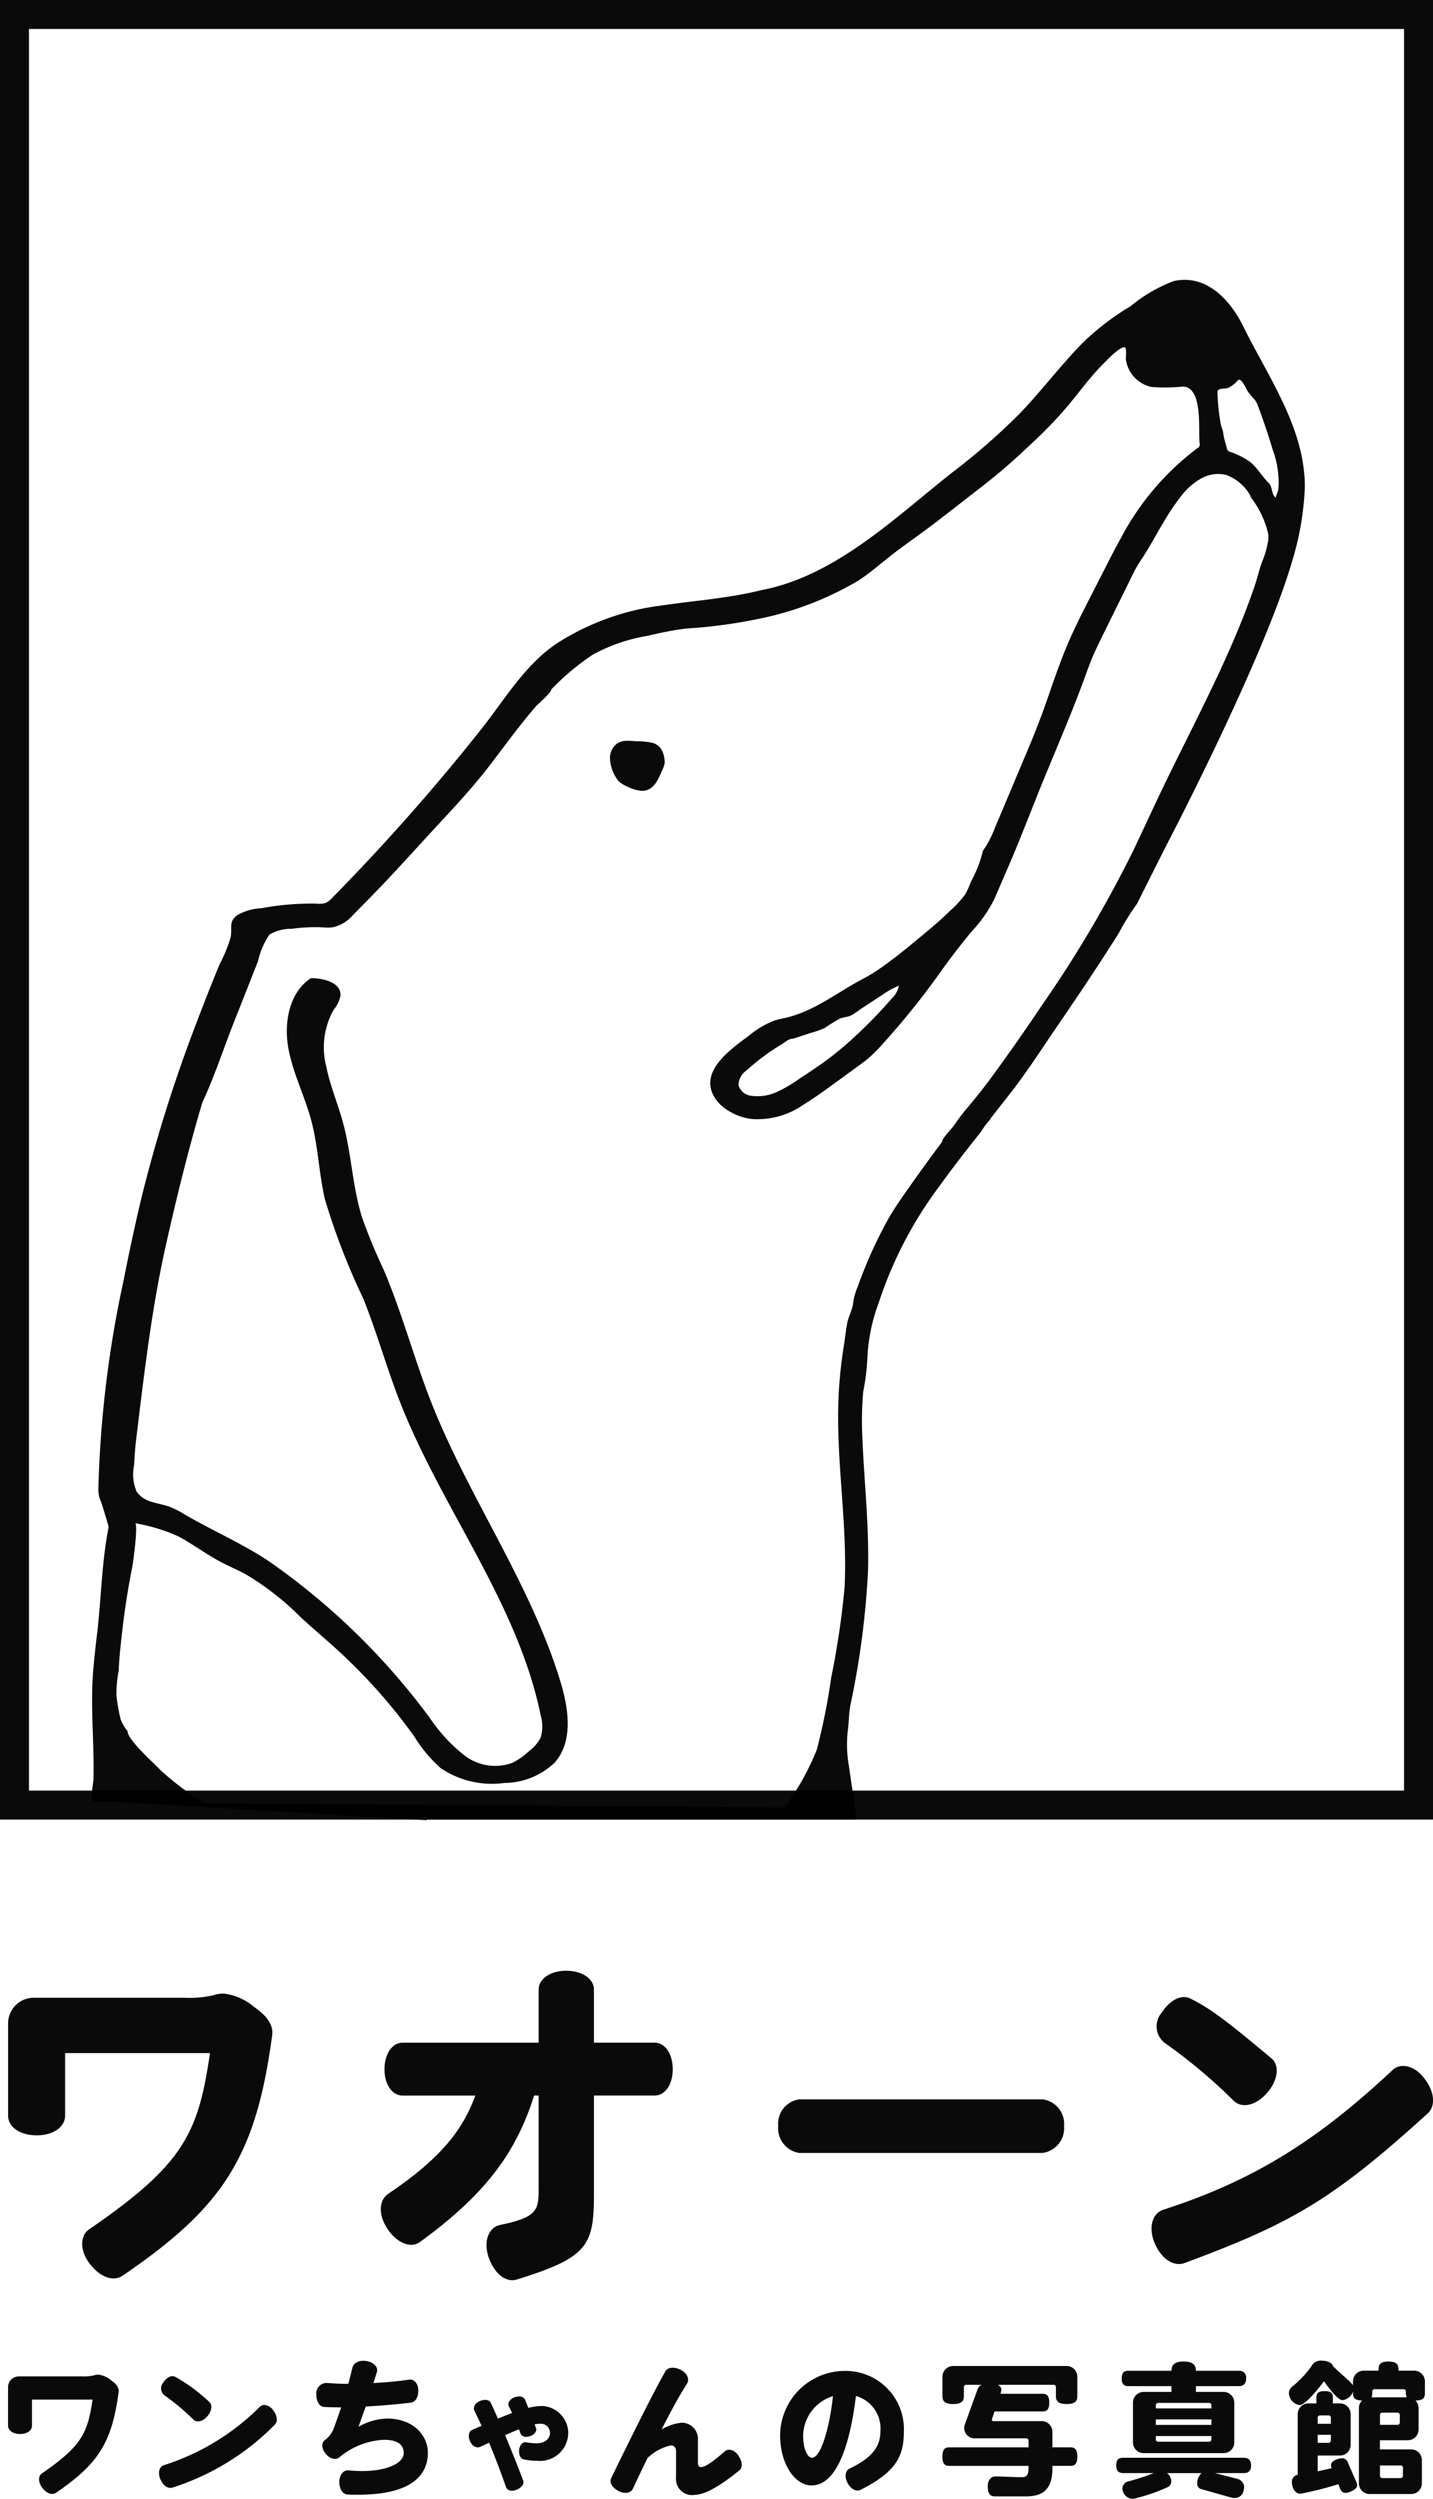
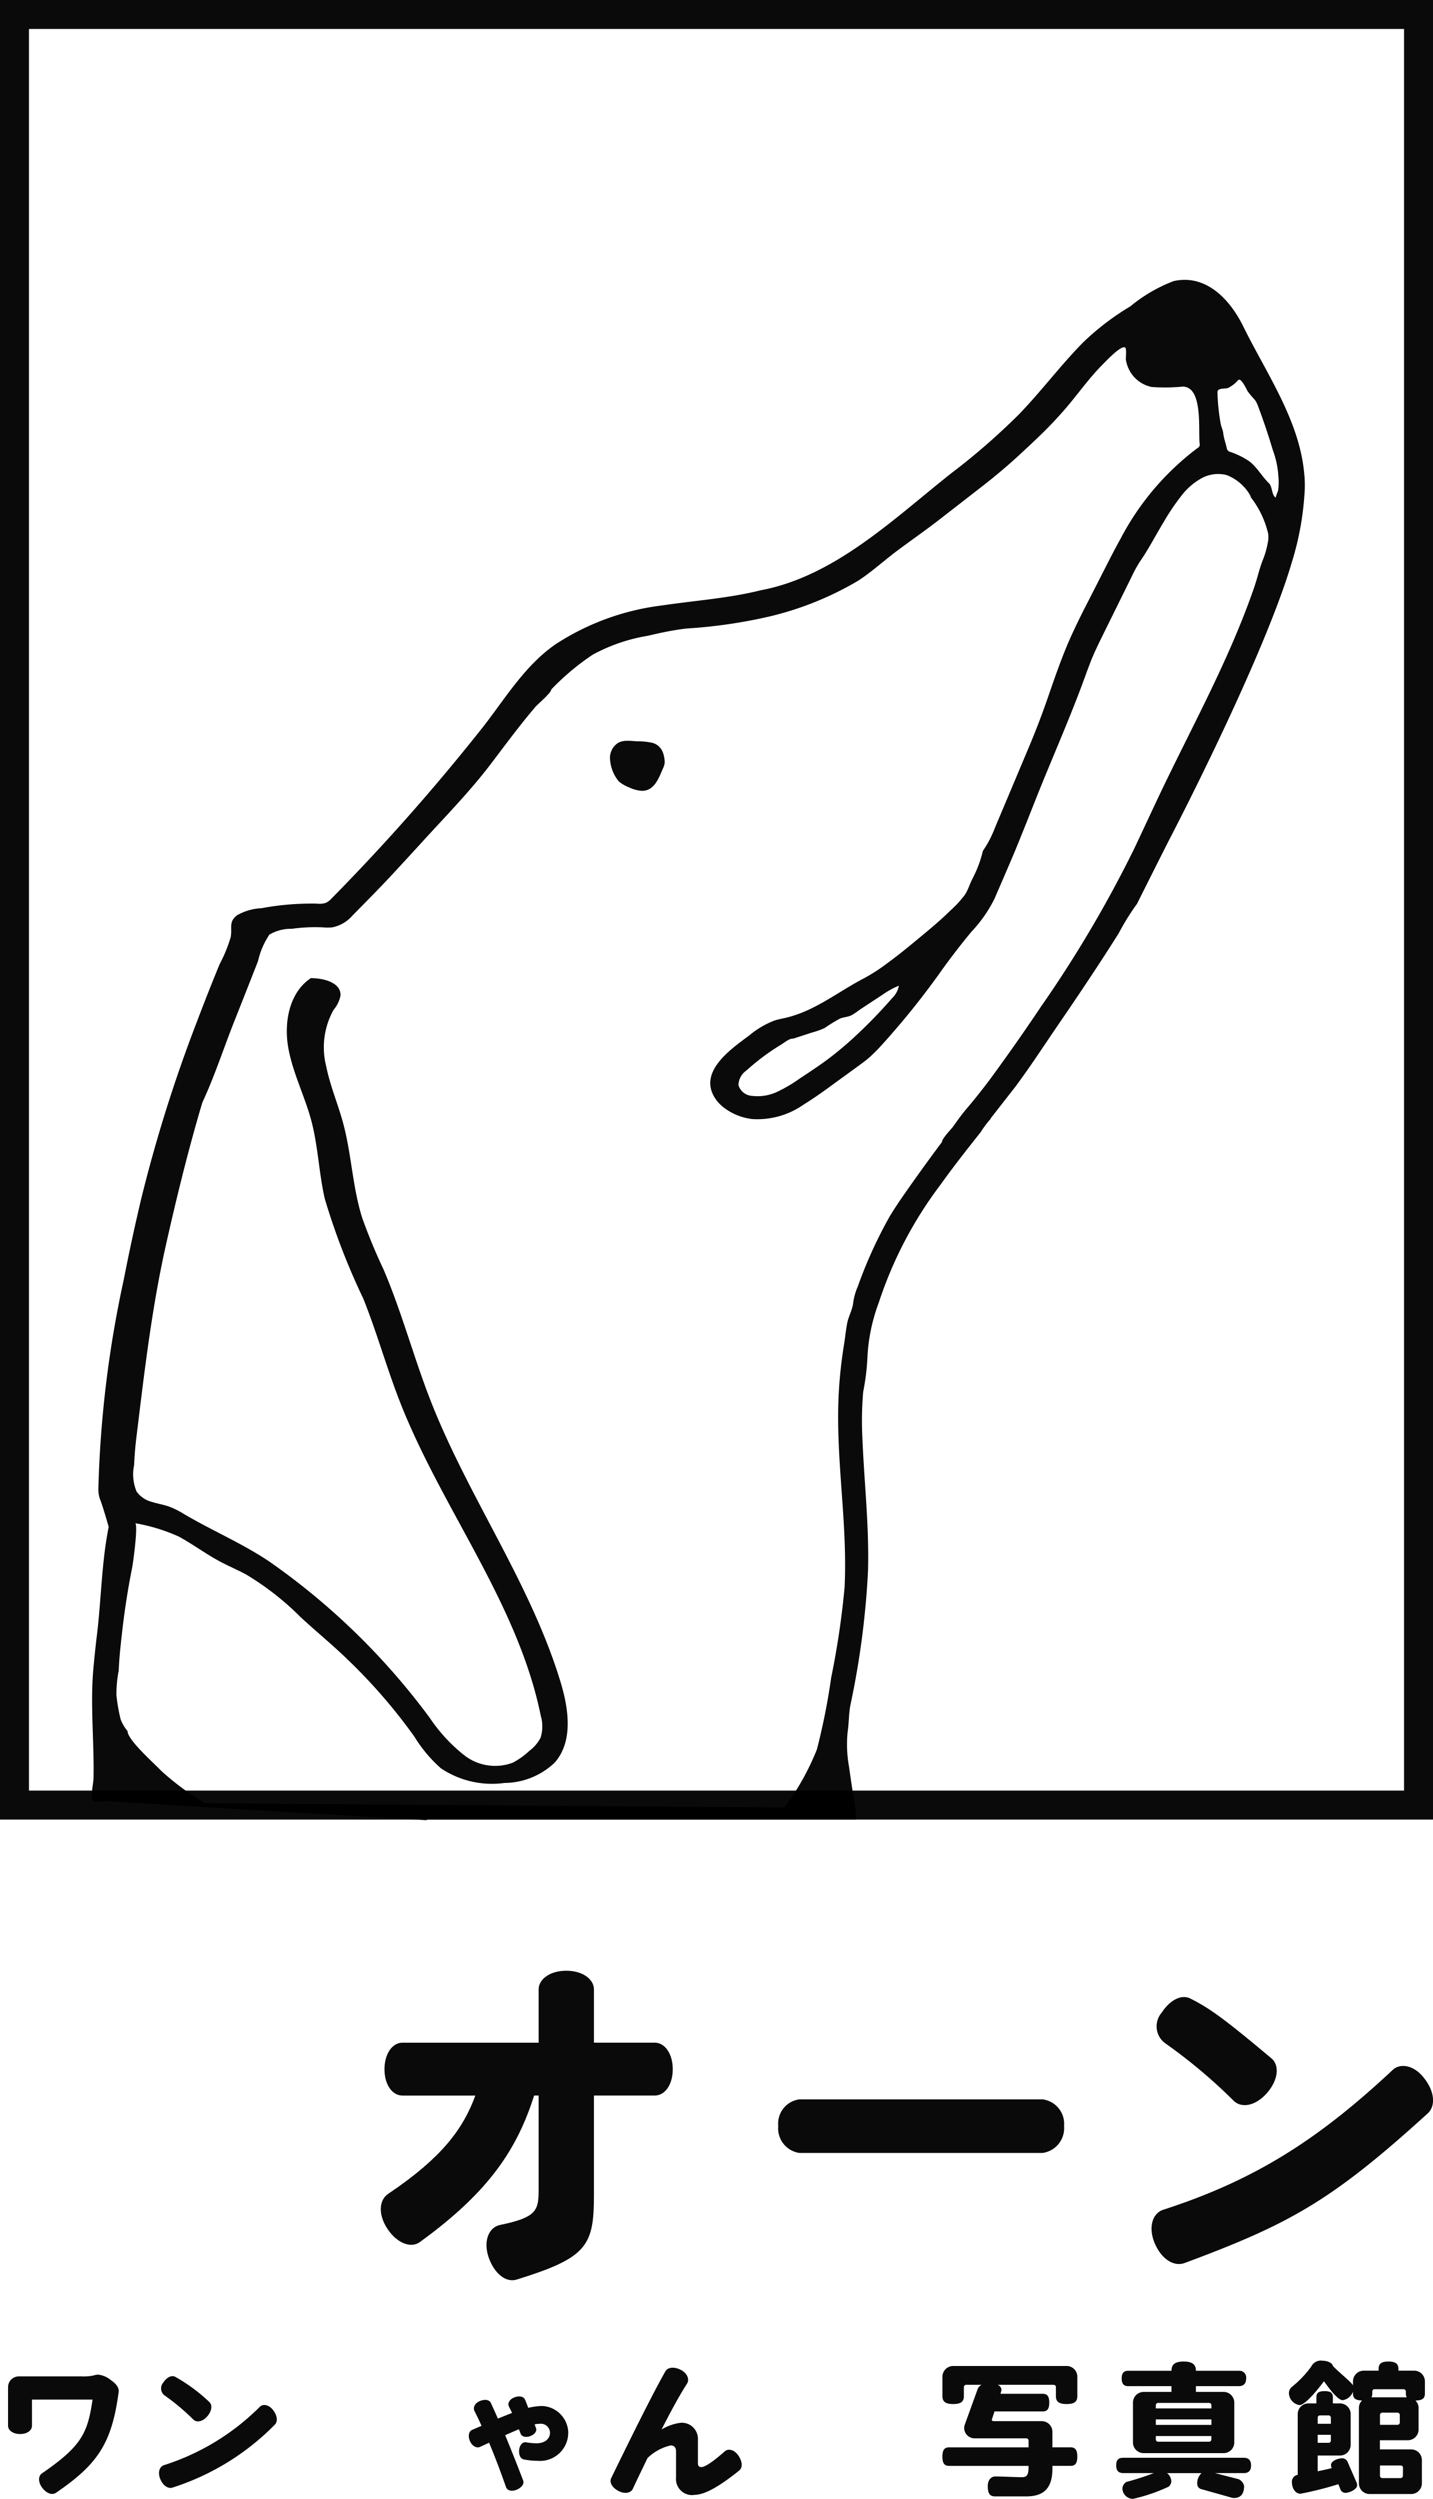
<svg xmlns="http://www.w3.org/2000/svg" width="107" height="186.555" data-name="グループ 883">
  <defs>
    <clipPath id="a">
      <path fill="rgba(0,0,0,0.96)" d="M0 0h107v186.555H0z" data-name="長方形 19472" />
    </clipPath>
  </defs>
  <g fill="rgba(0,0,0,0.96)" clip-path="url(#a)" data-name="グループ 882">
    <path d="M97.396 35.503c-.3-4.025-2.825-7.6-4.564-11.136-.957-1.948-2.737-3.931-5.2-3.381a11.5 11.5 0 0 0-3.232 1.886 19.3 19.3 0 0 0-3.565 2.73c-1.666 1.7-3.094 3.616-4.748 5.328a50 50 0 0 1-5.069 4.41c-4.271 3.377-8.675 7.69-14.226 8.73-2.4.6-4.888.761-7.336 1.127a18.7 18.7 0 0 0-7.921 2.867c-2.27 1.54-3.746 3.976-5.391 6.109a157 157 0 0 1-11.348 12.865 1.5 1.5 0 0 1-.459.363 1.6 1.6 0 0 1-.688.059 20.5 20.5 0 0 0-4.128.343 4.05 4.05 0 0 0-1.818.525c-.652.507-.349.9-.476 1.631a10.7 10.7 0 0 1-.822 2.009q-.878 2.132-1.694 4.288a109 109 0 0 0-4.168 13.247q-.712 3-1.3 6.02a83 83 0 0 0-1.9 15.686 2.2 2.2 0 0 0 .137.752c.167.384.636 2.032.636 2.032-.518 2.538-.557 5.351-.863 7.946a74 74 0 0 0-.3 2.862c-.166 2.131-.01 4.265.029 6.4.01.53.013 1.062 0 1.592-.006.286-.23 1.37-.081 1.578.191.268.78.068 1.157.1.674.058 11.729.711 23.809 1.419v-.046h32.032a6 6 0 0 0-.067-1.1q-.241-1.425-.437-2.858a9.2 9.2 0 0 1-.1-2.612c.1-.66.077-1.311.2-1.96a63 63 0 0 0 1.319-10.045c.092-3.333-.291-6.647-.423-9.973a25 25 0 0 1 .062-3.385 17 17 0 0 0 .316-2.561 13.4 13.4 0 0 1 .848-4.1 30.1 30.1 0 0 1 4.575-8.758c.97-1.358 2-2.67 3.039-3.976a7 7 0 0 1 .745-.992l-.015-.017 1.849-2.368a67 67 0 0 0 1.643-2.325c.6-.885 1.191-1.77 1.794-2.649q1.467-2.139 2.886-4.307.708-1.086 1.4-2.184a18 18 0 0 1 1.367-2.2s1.9-3.8 2.481-4.928c0 0 6.959-13.344 9.082-20.581a21.8 21.8 0 0 0 .963-5.476q.013-.499-.026-.989m-2.725 4.951a6.5 6.5 0 0 1-.42 1.45c-.237.631-.377 1.28-.594 1.912-1.926 5.609-4.872 10.805-7.381 16.155l-1.572 3.354a90.4 90.4 0 0 1-6.98 11.83q-1.825 2.727-3.767 5.372a45 45 0 0 1-1.857 2.331c-.332.395-.629.819-.928 1.238-.162.226-.84.9-.84 1.164q-1.448 1.935-2.826 3.915a30 30 0 0 0-1.06 1.608 33.7 33.7 0 0 0-2.41 5.292 4.4 4.4 0 0 0-.331 1.169c-.045.511-.352 1.028-.452 1.548s-.149 1.064-.235 1.594q-.271 1.662-.378 3.346c-.313 4.937.666 9.849.419 14.785a62 62 0 0 1-1 6.732 49 49 0 0 1-1.067 5.361 19 19 0 0 1-2.426 4.334l-43.261-.32a20 20 0 0 1-3.293-2.439c-.454-.493-2.493-2.276-2.493-2.947a3 3 0 0 1-.516-.883 13 13 0 0 1-.312-1.787 9.2 9.2 0 0 1 .17-1.855c.036-.933.142-1.871.246-2.8q.183-1.635.458-3.259.137-.812.3-1.619c.066-.336.452-3.131.232-3.312a13.3 13.3 0 0 1 3.261 1c1.061.58 2.032 1.31 3.1 1.876.617.327 1.264.6 1.879.929a20.8 20.8 0 0 1 4.1 3.2c1.169 1.081 2.43 2.108 3.562 3.213a41 41 0 0 1 4.934 5.706 10.4 10.4 0 0 0 1.979 2.365 6.84 6.84 0 0 0 4.751 1.1 5.5 5.5 0 0 0 3.744-1.512c1.4-1.57 1.058-4 .449-6.011-2.239-7.387-6.887-13.808-9.7-21-1.267-3.238-2.156-6.619-3.522-9.816a42 42 0 0 1-1.603-3.878c-.715-2.292-.789-4.74-1.417-7.058-.381-1.41-.965-2.765-1.254-4.2a5.75 5.75 0 0 1 .542-4.239 2.35 2.35 0 0 0 .519-1.072c.05-.961-1.248-1.3-2.211-1.3-1.606 1.057-2.024 3.28-1.693 5.174s1.24 3.636 1.731 5.494c.5 1.9.561 3.893 1 5.81a51 51 0 0 0 2.868 7.434c1.006 2.5 1.725 5.1 2.7 7.612 3.125 8.047 8.848 15.1 10.561 23.558a2.76 2.76 0 0 1-.021 1.634 2.9 2.9 0 0 1-.841.979 5.5 5.5 0 0 1-1.239.88 3.75 3.75 0 0 1-3.595-.542 12.2 12.2 0 0 1-2.574-2.777 51.5 51.5 0 0 0-12-11.7c-2.009-1.349-4.253-2.3-6.35-3.534a6.7 6.7 0 0 0-1.082-.55c-.438-.161-.9-.229-1.348-.371a2.02 2.02 0 0 1-1.132-.771 3.33 3.33 0 0 1-.184-1.978c.028-.7.088-1.387.172-2.085l.174-1.429c.529-4.342 1.073-8.653 2.03-12.921.792-3.533 1.657-7.048 2.682-10.515a2 2 0 0 1 .1-.254c.876-1.906 1.547-3.971 2.323-5.929q.89-2.24 1.769-4.485a5.9 5.9 0 0 1 .848-1.979 3.16 3.16 0 0 1 1.675-.437 12.5 12.5 0 0 1 2.334-.107 4 4 0 0 0 .686 0 2.68 2.68 0 0 0 1.5-.87c.966-.984 1.953-1.974 2.892-2.984q1.194-1.284 2.375-2.58c1.691-1.855 3.482-3.683 5.006-5.678.746-.976 1.477-1.965 2.237-2.93q.569-.725 1.167-1.425c.189-.22 1.178-1.044 1.178-1.294a18.4 18.4 0 0 1 3.1-2.6 13 13 0 0 1 4.1-1.406c.725-.17 1.454-.331 2.189-.447q.375-.059.754-.1a38 38 0 0 0 6.169-.9 23.8 23.8 0 0 0 6.593-2.66c1.025-.666 1.93-1.5 2.909-2.233 1.057-.79 2.143-1.542 3.186-2.352l3.166-2.46a43 43 0 0 0 2.765-2.333c.485-.449.971-.9 1.447-1.356a31 31 0 0 0 2.13-2.254c.9-1.066 1.71-2.212 2.7-3.2.216-.214 1.3-1.375 1.623-1.236.159.068.051.744.077.921a2.445 2.445 0 0 0 1.925 2.035 14 14 0 0 0 2.339-.03c1.5.047 1.13 3.226 1.239 4.255a.286.286 0 0 1-.161.336 20.1 20.1 0 0 0-5.761 6.8c-.373.663-.718 1.343-1.065 2.022l-1.373 2.691a55 55 0 0 0-1.26 2.581c-.655 1.466-1.179 2.987-1.7 4.5a61 61 0 0 1-1.433 3.742l-.83 1.972q-.848 2.017-1.7 4.034a8 8 0 0 1-.9 1.728 8.8 8.8 0 0 1-.784 2.088c-.2.39-.322.826-.559 1.187a8 8 0 0 1-1.1 1.193c-.773.761-1.61 1.452-2.445 2.141-.694.574-1.389 1.148-2.117 1.678a14 14 0 0 1-1.8 1.187c-1.977 1.012-3.7 2.468-5.912 2.986-.281.066-.566.117-.84.205a6.6 6.6 0 0 0-1.873 1.1c-1.4 1.05-3.969 2.784-2.474 4.838a3 3 0 0 0 .624.61 4.3 4.3 0 0 0 2.062.809 6 6 0 0 0 3.774-1.042q.5-.313.99-.647c.473-.322.936-.659 1.4-1l1.772-1.288c.254-.185.508-.37.747-.574a12 12 0 0 0 .967-.961 59 59 0 0 0 4.582-5.722q1.022-1.411 2.133-2.754a10.1 10.1 0 0 0 1.719-2.46l.744-1.722c.272-.631.545-1.261.808-1.895.272-.656.533-1.315.8-1.974l.73-1.842c1.207-3.042 2.552-6.037 3.671-9.122q.222-.616.459-1.225c.282-.7.615-1.37.947-2.044l.861-1.744 1.213-2.458a9.5 9.5 0 0 1 .668-1.206c.63-.915 1.15-1.935 1.728-2.884a17 17 0 0 1 1.377-2.032 4.8 4.8 0 0 1 1.451-1.242 2.58 2.58 0 0 1 1.861-.245 3.46 3.46 0 0 1 1.864 1.684q-.183-.2-.361-.4a7 7 0 0 1 1.618 3.117 2.7 2.7 0 0 1-.012.581M67.116 73.592a1.7 1.7 0 0 1-.5.924 37 37 0 0 1-2.737 2.827 26 26 0 0 1-1.981 1.672c-.715.539-1.467 1.028-2.213 1.525a11 11 0 0 1-1.658.973 3.44 3.44 0 0 1-1.876.3 1.12 1.12 0 0 1-1.01-.8 1.36 1.36 0 0 1 .594-1.094 17 17 0 0 1 1.709-1.36q.439-.306.9-.584c.226-.137.612-.467.881-.432l1.35-.441a7 7 0 0 0 .989-.346 12 12 0 0 1 1.173-.722c.264-.1.563-.109.82-.226a5.4 5.4 0 0 0 .654-.439l1.675-1.1a6.3 6.3 0 0 1 1.239-.685m28.331-37.08a1.5 1.5 0 0 1-.091.305 2 2 0 0 0-.111.341c-.317-.209-.23-.808-.513-1.083-.505-.491-.85-1.136-1.4-1.584a5.6 5.6 0 0 0-1.508-.754.34.34 0 0 1-.229-.252c-.077-.383-.221-.74-.265-1.132-.026-.249-.15-.469-.194-.727a15 15 0 0 1-.237-2.3.3.3 0 0 1 .018-.14.25.25 0 0 1 .133-.112c.2-.083.429-.038.635-.1a2.4 2.4 0 0 0 .756-.589c.229-.205.608.667.718.846a7 7 0 0 0 .517.614 1.7 1.7 0 0 1 .249.477q.235.624.453 1.256.345 1 .648 2.019a6.8 6.8 0 0 1 .415 1.912 4.7 4.7 0 0 1 0 1.006" data-name="パス 5969" />
    <path d="M49.445 56.061a1.12 1.12 0 0 0-.721-.6 4.7 4.7 0 0 0-1.127-.116c-.553-.027-1.169-.161-1.615.245a1.36 1.36 0 0 0-.438.934 2.9 2.9 0 0 0 .659 1.812 2.7 2.7 0 0 0 .751.438 2.6 2.6 0 0 0 .972.266c.932.021 1.278-.975 1.582-1.685a1.3 1.3 0 0 0 .119-.372 1.4 1.4 0 0 0-.017-.352 1.9 1.9 0 0 0-.165-.573" data-name="パス 5970" />
    <path d="M4.177 186.102c-.281.195-.7.054-1.026-.378s-.292-.887-.022-1.07c2.993-2.053 3.415-3.026 3.783-5.511H2.387v1.955c0 .347-.357.616-.886.616s-.9-.27-.9-.616v-2.874a.8.8 0 0 1 .811-.811h4.713a3.4 3.4 0 0 0 .887-.076.9.9 0 0 1 .346-.053 1.8 1.8 0 0 1 .94.421c.4.271.6.573.562.875-.508 3.793-1.524 5.37-4.679 7.521" data-name="パス 5971" />
    <path d="M12.916 185.703c-.335.129-.724-.108-.94-.606s-.076-.951.27-1.059a17.7 17.7 0 0 0 7.164-4.365c.238-.227.681-.151.995.271s.346.853.108 1.08a18.7 18.7 0 0 1-7.6 4.679m2.572-5.316c-.356.41-.789.486-1.037.259a16.5 16.5 0 0 0-2.161-1.815.655.655 0 0 1-.1-.951c.259-.4.616-.573.886-.443a12.7 12.7 0 0 1 2.55 1.88c.248.216.205.669-.141 1.07" data-name="パス 5972" />
-     <path d="M25.953 186.232c-.346-.012-.616-.39-.616-.941s.335-.9.681-.865c2.594.26 4.128-.486 4.128-1.275 0-.573-.357-1.005-1.481-1.005a5.58 5.58 0 0 0-3.339 1.319c-.248.195-.67.129-.995-.26s-.346-.811-.1-1.016a2.1 2.1 0 0 0 .649-.788c.162-.422.368-1.016.594-1.675-.464 0-.9-.011-1.264-.032s-.6-.411-.594-.973a.78.78 0 0 1 .8-.821 16 16 0 0 0 1.589.065c.119-.411.217-.821.314-1.221.086-.335.5-.574 1.058-.476s.865.464.767.811c-.087.28-.172.561-.259.831.962-.054 1.912-.14 2.69-.259.314-.042.649.259.659.8.011.507-.216.875-.54.918-.94.119-2.172.226-3.382.292a89 89 0 0 0-.54 1.512 4.5 4.5 0 0 1 2.183-.615c2 .032 2.993 1.339 2.993 2.539 0 2.129-1.9 3.307-6 3.134" data-name="パス 5973" />
    <path d="M40.146 183.714a5.4 5.4 0 0 1-1.026-.1c-.248-.043-.389-.323-.357-.7s.26-.615.5-.583a5.4 5.4 0 0 0 .778.076c.724 0 1.026-.4 1.026-.778a.68.68 0 0 0-.724-.681 3 3 0 0 0-.422.042c.033.1.065.184.1.271.087.217-.075.476-.421.606s-.638.043-.724-.173c-.043-.118-.087-.226-.13-.335-.292.119-.637.271-1.026.443.389.941.842 2.064 1.339 3.372.1.238-.075.519-.464.691s-.724.065-.811-.184a59 59 0 0 0-1.264-3.317l-.681.314c-.238.109-.573-.043-.746-.432s-.075-.746.163-.843l.7-.3a23 23 0 0 0-.53-1.113c-.118-.238.011-.573.4-.735s.723-.1.832.151q.226.488.519 1.156c.377-.151.724-.292 1.058-.422-.075-.173-.162-.324-.238-.486-.108-.227.044-.53.4-.67s.7-.076.8.152c.087.194.163.4.249.626a4.6 4.6 0 0 1 1.037-.141 2.043 2.043 0 0 1 1.945 1.9 2.105 2.105 0 0 1-2.28 2.194" data-name="パス 5974" />
    <path d="M51.83 186.264a1.2 1.2 0 0 1-1.351-1.3v-1.955c0-.271-.129-.444-.4-.444a3.7 3.7 0 0 0-1.728.941c-.444.918-.842 1.74-1.093 2.29-.141.314-.583.422-1.07.173s-.7-.649-.551-.962c1.189-2.443 3-6.127 4.041-7.964.173-.313.649-.378 1.156-.118s.659.724.466 1.026c-.562.875-1.244 2.129-1.9 3.425a3.6 3.6 0 0 1 1.427-.5 1.2 1.2 0 0 1 1.285 1.264v1.75c0 .172.065.292.248.292.227 0 .692-.238 1.762-1.177.259-.227.712-.13 1.016.323s.323.9.055 1.113c-1.838 1.481-2.768 1.816-3.362 1.816" data-name="パス 5975" />
-     <path d="M64.247 185.886c-.313.151-.712-.054-.962-.518-.259-.5-.151-.941.163-1.081 1.88-.887 2.29-1.826 2.29-2.767a2.524 2.524 0 0 0-1.826-2.647c-.453 3.728-1.458 6.678-3.317 6.678-1.243 0-2.345-1.589-2.345-3.761a4.84 4.84 0 0 1 4.863-4.787 4.35 4.35 0 0 1 4.377 4.55c0 1.858-.628 3.014-3.243 4.332m-4.279-4.052c0 1.026.346 1.654.659 1.654.682 0 1.33-2.324 1.567-4.6a3.15 3.15 0 0 0-2.226 2.95" data-name="パス 5976" />
    <path d="M79.935 184.092h-1.351v.173c0 1.448-.583 2.107-1.978 2.107h-2.29c-.378 0-.562-.184-.562-.767 0-.561.357-.723.54-.723.682 0 1.361.054 2.042.054.357 0 .465-.227.465-.724v-.119h-5.932c-.335 0-.5-.173-.5-.691s.162-.692.5-.692h5.933v-.5a.17.17 0 0 0-.172-.173h-3.881a.78.78 0 0 1-.756-.766.8.8 0 0 1 .032-.216l.973-2.691a.59.59 0 0 1 .3-.324h-1.154a.17.17 0 0 0-.173.172v.682c0 .388-.205.583-.8.583s-.8-.2-.8-.583v-1.448a.8.8 0 0 1 .811-.811h8.45a.8.8 0 0 1 .811.811v1.448c0 .388-.206.583-.8.583s-.8-.2-.8-.583v-.682a.17.17 0 0 0-.172-.172h-4.182a.43.43 0 0 1 .292.389l-.075.281h3.155c.324 0 .486.172.486.66s-.162.658-.486.658h-3.6l-.206.616a.12.12 0 0 0 .13.108h3.587a.8.8 0 0 1 .811.811v1.145h1.351c.335 0 .508.173.508.692s-.173.691-.508.691" data-name="パス 5977" />
    <path d="M92.864 184.632h-2.139l1.761.454a.73.73 0 0 1 .41.507c0 .519-.205.9-.766.9a1.1 1.1 0 0 1-.26-.054l-2.226-.627a.4.4 0 0 1-.248-.368 1.01 1.01 0 0 1 .324-.811h-2.584a.78.78 0 0 1 .324.638.54.54 0 0 1-.206.377 13 13 0 0 1-2.657.908.8.8 0 0 1-.789-.8.62.62 0 0 1 .3-.465 20 20 0 0 0 2.042-.659h-2.266c-.324 0-.54-.141-.54-.572s.172-.573.54-.573h8.98c.281 0 .551.108.551.573s-.27.572-.551.572m-.347-6.494h-3.219v.432h2.053a.8.8 0 0 1 .811.811v2.95a.8.8 0 0 1-.811.811h-5.944a.8.8 0 0 1-.81-.811v-2.949a.8.8 0 0 1 .81-.811h2.064v-.432H84.23c-.281 0-.476-.141-.476-.573s.194-.573.476-.573h3.242c0-.442.227-.691.908-.691s.918.249.918.691h3.219a.5.5 0 0 1 .531.573c0 .432-.249.573-.531.573m-2.063 1.427a.17.17 0 0 0-.173-.173h-3.804a.17.17 0 0 0-.173.173v.237h4.15Zm0 1.058h-4.15v.41h4.15Zm0 1.243h-4.15v.249a.17.17 0 0 0 .173.172h3.8a.17.17 0 0 0 .173-.172Z" data-name="パス 5978" />
    <path d="M105.684 179.207a.77.77 0 0 1 .238.573v1.588a.8.8 0 0 1-.811.811h-2.075v.682h2.324a.8.8 0 0 1 .81.811v1.712a.8.8 0 0 1-.81.81h-3.082a.8.8 0 0 1-.811-.81v-5.6a.77.77 0 0 1 .238-.573c-.519-.011-.681-.184-.681-.519v-.141a.98.98 0 0 1-.767.638c-.411 0-1.177-1.114-1.4-1.415-.27.377-1.361 1.782-1.826 1.782a.936.936 0 0 1-.789-.886.62.62 0 0 1 .194-.454 7.7 7.7 0 0 0 1.469-1.534.8.8 0 0 1 .832-.443c.249 0 .713.1.789.389.323.377 1.4 1.221 1.5 1.459v-.292a.8.8 0 0 1 .811-.811h1.1v-.13c0-.367.184-.551.735-.551s.746.184.746.551v.13h1.167a.8.8 0 0 1 .811.811v.9c0 .347-.184.519-.713.519m-5.219 6.894a.41.41 0 0 1-.389-.292l-.141-.357a25 25 0 0 1-2.831.713c-.422 0-.637-.476-.637-.843a.515.515 0 0 1 .4-.561h.032v-4.528a.8.8 0 0 1 .811-.811h.583v-.464c0-.3.151-.453.616-.453s.616.151.616.453v.464h.518a.8.8 0 0 1 .811.811v2.269a.8.8 0 0 1-.811.811h-1.653v1.177c.357-.075.7-.15 1.048-.238l-.011-.021a.5.5 0 0 1-.043-.205c0-.324.551-.508.832-.508a.44.44 0 0 1 .422.3l.648 1.49a.6.6 0 0 1 .054.216c0 .324-.594.574-.875.574m-1.091-5.609a.17.17 0 0 0-.173-.172h-.637a.17.17 0 0 0-.173.172v.454h.984Zm0 1.276h-.984v.6h.811a.17.17 0 0 0 .173-.172Zm5.6-3.08v-.151a.17.17 0 0 0-.172-.172h-2.161a.17.17 0 0 0-.173.172v.151a.56.56 0 0 1-.065.281h2.637a.56.56 0 0 1-.065-.281m-.453 1.6a.17.17 0 0 0-.173-.172h-1.134a.17.17 0 0 0-.173.172v.735h1.307a.17.17 0 0 0 .173-.172Zm.238 3.944a.17.17 0 0 0-.173-.173h-1.545v.767a.17.17 0 0 0 .173.173h1.364a.17.17 0 0 0 .173-.173Z" data-name="パス 5979" />
-     <path d="M9.149 169.894c-.672.465-1.677.129-2.453-.9-.775-1.005-.7-2.116-.05-2.554 7.15-4.905 8.156-7.228 9.034-13.166H4.862v4.67c0 .826-.851 1.471-2.115 1.471-1.292 0-2.143-.645-2.143-1.471v-6.867a1.916 1.916 0 0 1 1.936-1.933h11.255a8 8 0 0 0 2.116-.181 2.3 2.3 0 0 1 .826-.129 4.3 4.3 0 0 1 2.246 1.007c.955.645 1.446 1.368 1.342 2.091-1.213 9.061-3.639 12.831-11.177 17.966" data-name="パス 5980" />
    <path d="M48.893 156.446h-4.544v7.434c0 3.8-.516 4.672-5.756 6.3-.8.257-1.678-.413-2.116-1.677-.413-1.239.051-2.246.877-2.4 2.736-.567 2.865-1.083 2.865-2.657v-7h-.335c-1.265 3.949-3.3 7.15-8.545 10.945-.645.466-1.678.1-2.4-.98s-.645-2.169.052-2.633c4-2.685 5.6-4.853 6.5-7.331h-5.442c-.75 0-1.342-.8-1.342-1.962s.592-1.987 1.342-1.987h10.17v-3.978c0-.748.826-1.393 2.065-1.393s2.065.645 2.065 1.393v3.976h4.543c.75 0 1.342.826 1.342 1.987s-.592 1.962-1.342 1.962" data-name="パス 5981" />
    <path d="M77.853 160.73H59.684a1.854 1.854 0 0 1-1.574-2.013 1.826 1.826 0 0 1 1.574-1.987h18.169a1.843 1.843 0 0 1 1.6 1.987 1.87 1.87 0 0 1-1.6 2.013" data-name="パス 5982" />
    <path d="M88.475 168.94c-.8.309-1.729-.258-2.246-1.446-.516-1.213-.179-2.271.647-2.529 6.866-2.22 11.59-5.267 17.113-10.43.569-.542 1.627-.361 2.375.646.775 1.006.826 2.038.259 2.581-7.177 6.53-10.3 8.261-18.148 11.178m6.143-12.7c-.851.98-1.884 1.161-2.478.619a39.6 39.6 0 0 0-5.162-4.336 1.564 1.564 0 0 1-.232-2.271c.619-.955 1.471-1.368 2.117-1.058 1.446.722 2.529 1.5 6.092 4.49.594.516.489 1.6-.337 2.556" data-name="パス 5983" />
    <path d="M107 135.842H0V0h107ZM2.163 133.678h102.675V2.163H2.163Z" data-name="パス 5984" />
  </g>
</svg>